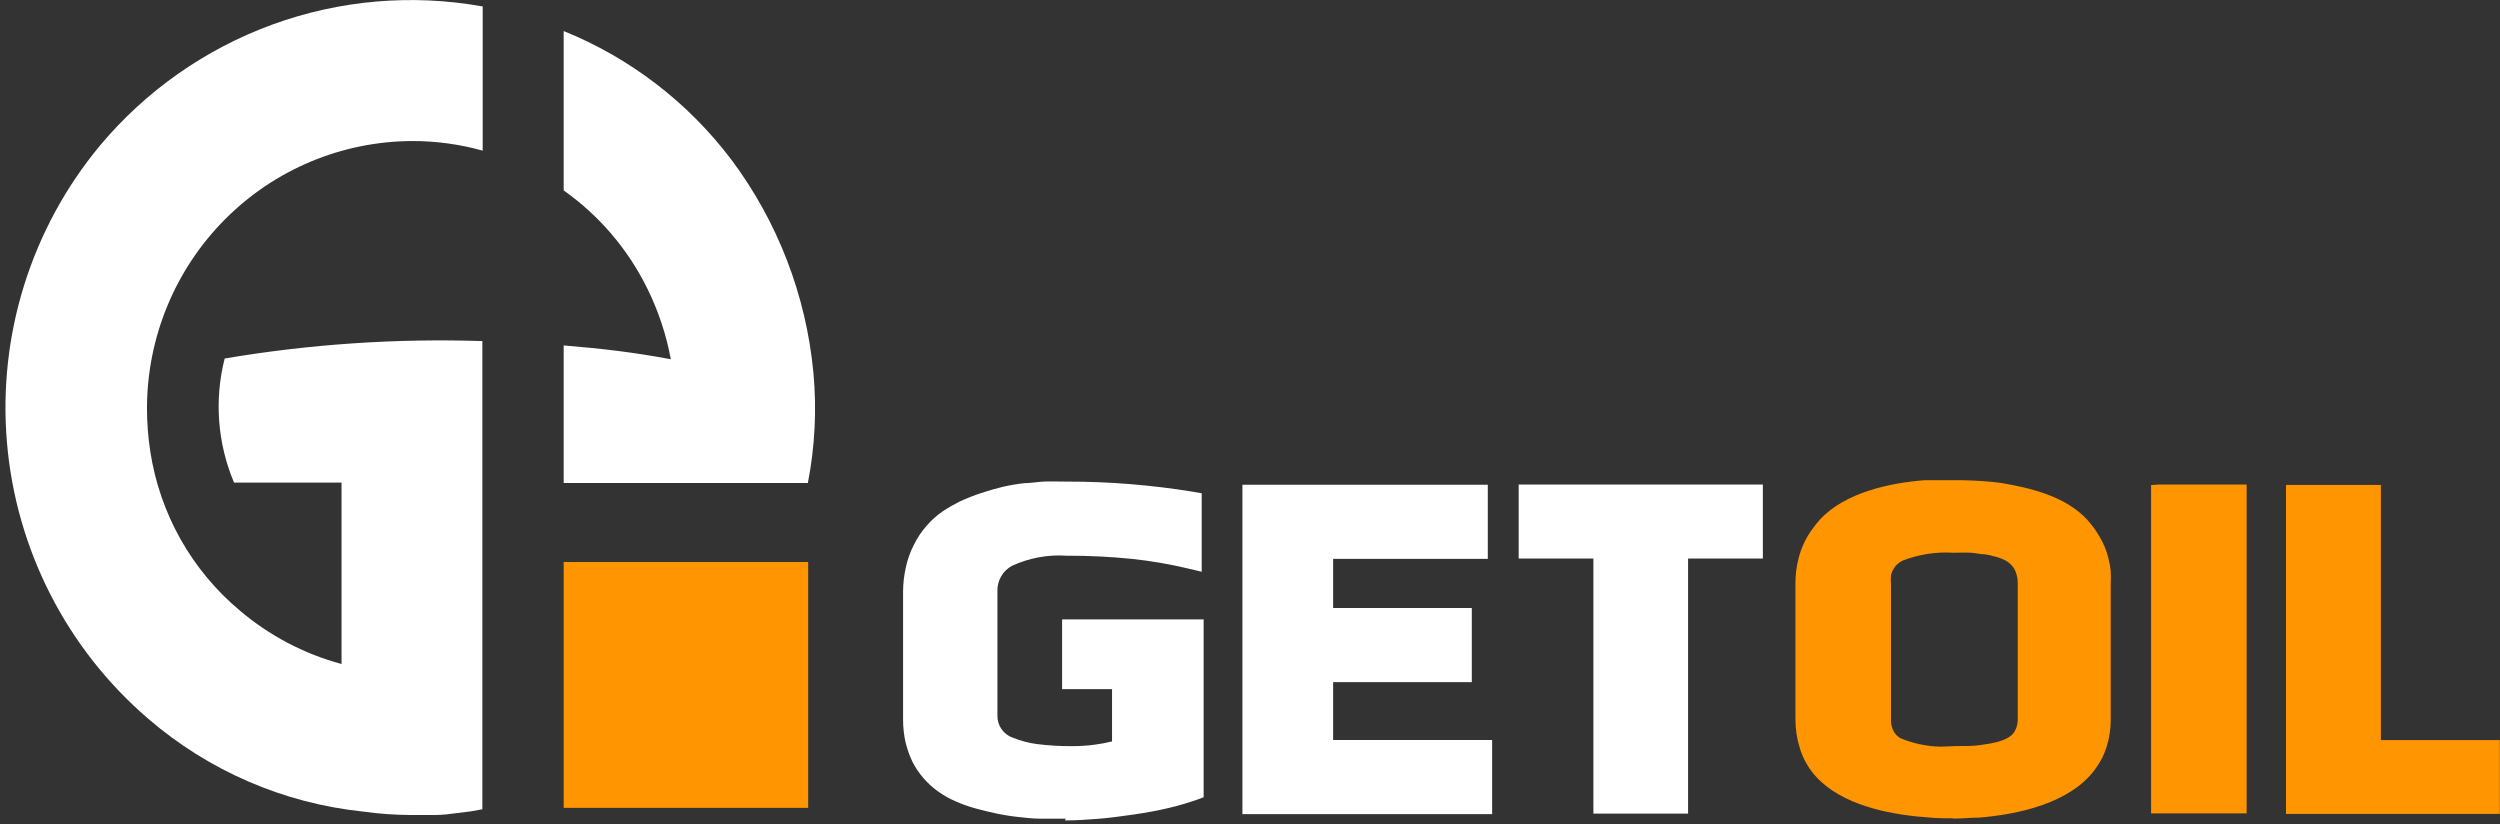
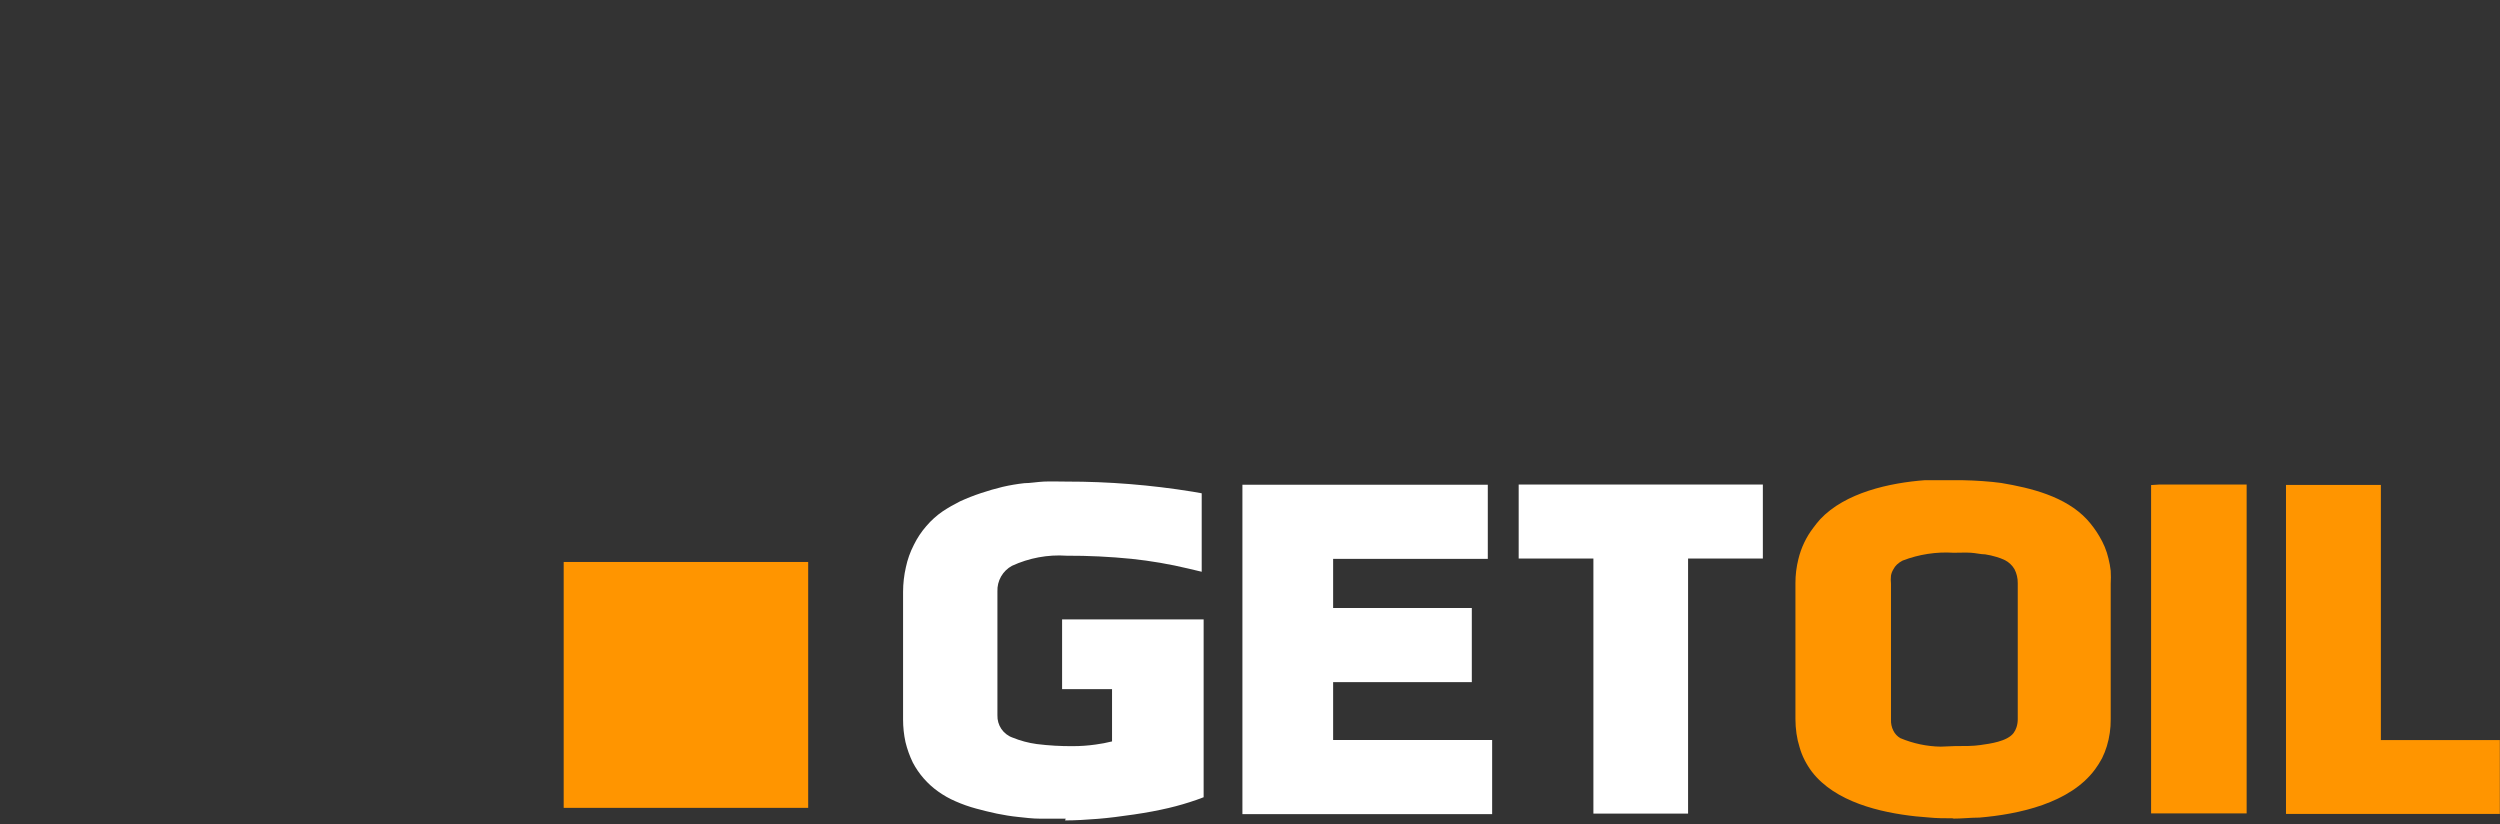
<svg xmlns="http://www.w3.org/2000/svg" version="1.2" viewBox="0 0 455 150" width="455" height="150">
  <rect x="0" y="0" width="455" height="150" fill="#333333" stroke="none" />
  <style> .s0 { fill: #ffffff } .s1 { fill: #ff9500 } </style>
-   <path id="Path 19" fill-rule="evenodd" class="s0" d="m87.85 1.11v26.31c-4.18-1.17-8.5-1.76-12.84-1.75-12.8 0.05-25.06 5.18-34.1 14.29-9.04 9.1-14.13 21.43-14.16 34.3q0 3.98 0.6 7.9c1.74 11.34 7.54 21.65 16.32 28.98 5.38 4.56 11.7 7.88 18.49 9.71 0-4.44 0-33.01 0-33.01h-19.56c-3.02-7.13-3.62-15.08-1.71-22.59 15.49-2.62 31.2-3.68 46.9-3.17v85.21l-2.11 0.38-2.5 0.31c-1.23 0.16-2.55 0.35-4 0.35-1.46 0-2.97 0-4.61 0q-4.3-0.03-8.56-0.63c-14.43-1.52-28.06-7.42-39.07-16.92-14.8-12.71-24.03-30.78-25.68-50.29-1.65-19.51 4.42-38.88 16.88-53.93 8.36-10.01 19.21-17.63 31.44-22.09 12.22-4.46 25.41-5.6 38.21-3.3zm34.24 64.27c-0.83-4.47-2.27-8.81-4.29-12.89-3.51-7.13-8.74-13.26-15.21-17.83v-29.01c12.06 4.88 22.58 12.94 30.46 23.33 8.47 11.3 13.66 24.75 14.99 38.84 0.62 6.71 0.28 13.48-1.01 20.09-14.8 0-29.64 0-44.44 0v-25.04c7.26 0.61 12.47 1.21 19.5 2.51z" />
  <path id="Path 20" class="s1" d="m147.09 102.28h-44.5v44.75h44.5z" />
  <path id="Path 21" fill-rule="evenodd" class="s0" d="m320.84 88.19v13.46h-13.61v46.43h-17.23v-46.43h-13.6v-13.46zm-126.88 60.81c-1.57 0-3.15 0-4.6 0-1.46 0-2.88-0.19-4.11-0.32-1.23-0.12-2.58-0.35-3.82-0.6-1.23-0.25-2.58-0.6-3.78-0.92q-1.93-0.52-3.76-1.33-1.67-0.72-3.15-1.78c-1.93-1.37-3.51-3.18-4.61-5.27q-0.86-1.78-1.33-3.71-0.44-2.03-0.44-4.1v-23.29q0.01-2.25 0.51-4.44 0.45-2.13 1.45-4.07 0.91-1.86 2.27-3.42 1.32-1.55 3-2.7 1.52-1 3.15-1.81 1.86-0.85 3.79-1.49 2-0.67 3.95-1.14 1.95-0.45 3.94-0.67c1.04 0 2.24-0.22 3.54-0.29 1.29-0.06 2.74 0 4.13 0 7.7-0.01 15.38 0.61 22.98 1.84l1.64 0.29v14.28l-2.4-0.57q-5.14-1.23-10.38-1.78-5.91-0.59-11.84-0.57c-3.4-0.23-6.81 0.41-9.91 1.84-0.83 0.45-1.52 1.13-1.99 1.95-0.47 0.83-0.7 1.77-0.66 2.72v22.53c-0.03 0.88 0.22 1.75 0.71 2.48 0.5 0.73 1.21 1.29 2.04 1.58q2.13 0.87 4.41 1.18 3.29 0.41 6.6 0.38 2.06 0 4.1-0.29 1.52-0.2 3-0.57v-9.52h-9.09v-12.69h25.76v32.37l-1.27 0.47q-2.52 0.88-5.11 1.49c-1.8 0.42-3.88 0.83-6.31 1.18-2.43 0.35-4.52 0.63-6.54 0.79-2.02 0.16-4.1 0.29-5.99 0.29zm76.82-60.78v13.49h-28.15v8.95h25.24v13.49h-25.24v10.53h28.94v13.49h-45.45v-59.95z" />
  <path id="Path 22" fill-rule="evenodd" class="s1" d="m454.97 148.14h-38.92v-59.88h17.27v46.43h21.65zm-99.42 0.79c-1.58 0-3.15 0-4.64-0.16l-2.21-0.19c-6.53-0.7-14.7-2.63-18.93-8.12q-0.76-1.01-1.33-2.13-0.57-1.11-0.91-2.32-0.39-1.23-0.57-2.5-0.19-1.33-0.19-2.67v-24.72q0-2.23 0.54-4.38c0.5-2.06 1.42-4 2.71-5.68q0.59-0.81 1.26-1.56c4.55-4.85 12.63-6.63 19.1-7.11h5.05q3.6-0.03 7.19 0.32l1.61 0.19c5.46 0.92 11.68 2.45 15.59 6.63q0.64 0.7 1.2 1.46 0.58 0.78 1.07 1.62 0.56 0.94 0.98 1.94 0.42 1.02 0.67 2.09 0.28 1.1 0.41 2.23 0.07 1.19 0 2.38v24.65q0.02 2.5-0.7 4.89-0.35 1.15-0.88 2.22-0.56 1.05-1.26 2c-4.55 6.19-13.92 8.19-21.06 8.79-1.6 0-3.15 0.19-4.95 0.19zm0.19-13.14c1.89 0 3.44 0 4.67-0.19 1.8-0.25 4.89-0.66 6.06-2.19q0.36-0.49 0.54-1.07 0.23-0.73 0.22-1.5v-24.72c0.01-0.88-0.19-1.75-0.6-2.54-0.41-0.69-1-1.25-1.71-1.62q-0.76-0.37-1.57-0.6-1.01-0.31-2.06-0.47c-0.79 0-1.64-0.23-2.58-0.29-0.95-0.06-1.96 0-3.16 0-3.16-0.2-6.32 0.29-9.28 1.43q-0.55 0.28-1.01 0.7-0.41 0.38-0.66 0.88-0.33 0.53-0.44 1.15-0.08 0.73 0 1.46v24.75c-0.03 0.7 0.12 1.4 0.44 2.03 0.28 0.56 0.72 1.03 1.26 1.34 2.33 0.98 4.83 1.51 7.35 1.55zm37.18-47.6h15.97v59.85h-17.39v-59.76z" />
</svg>